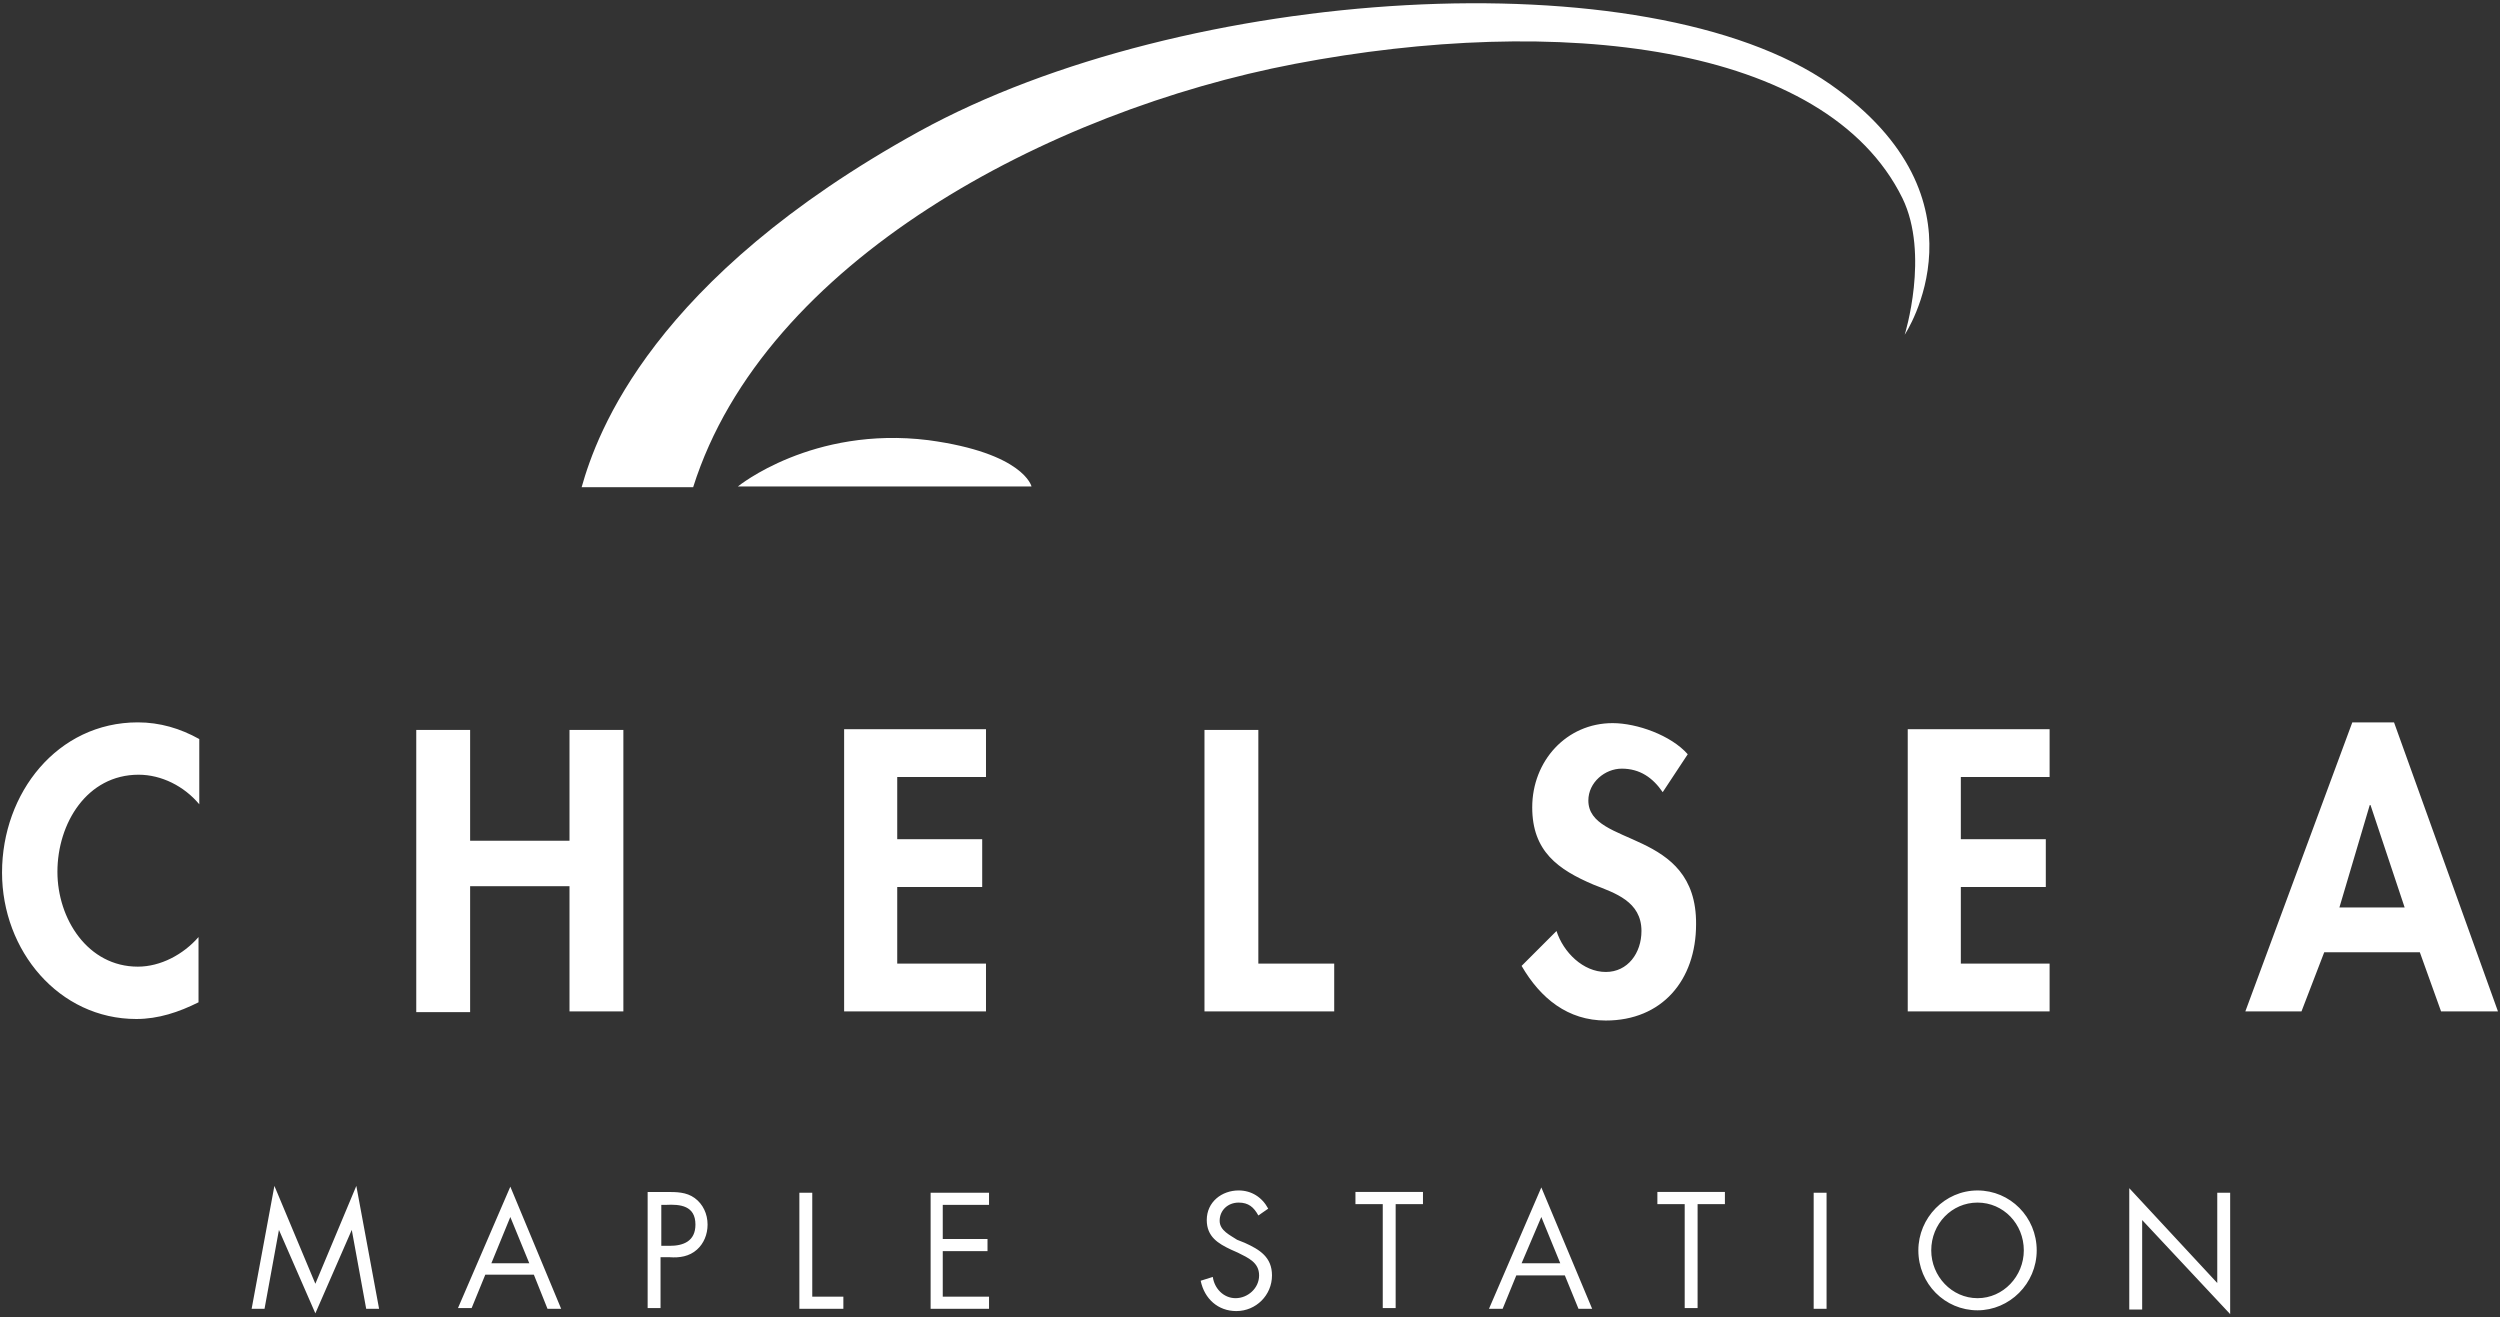
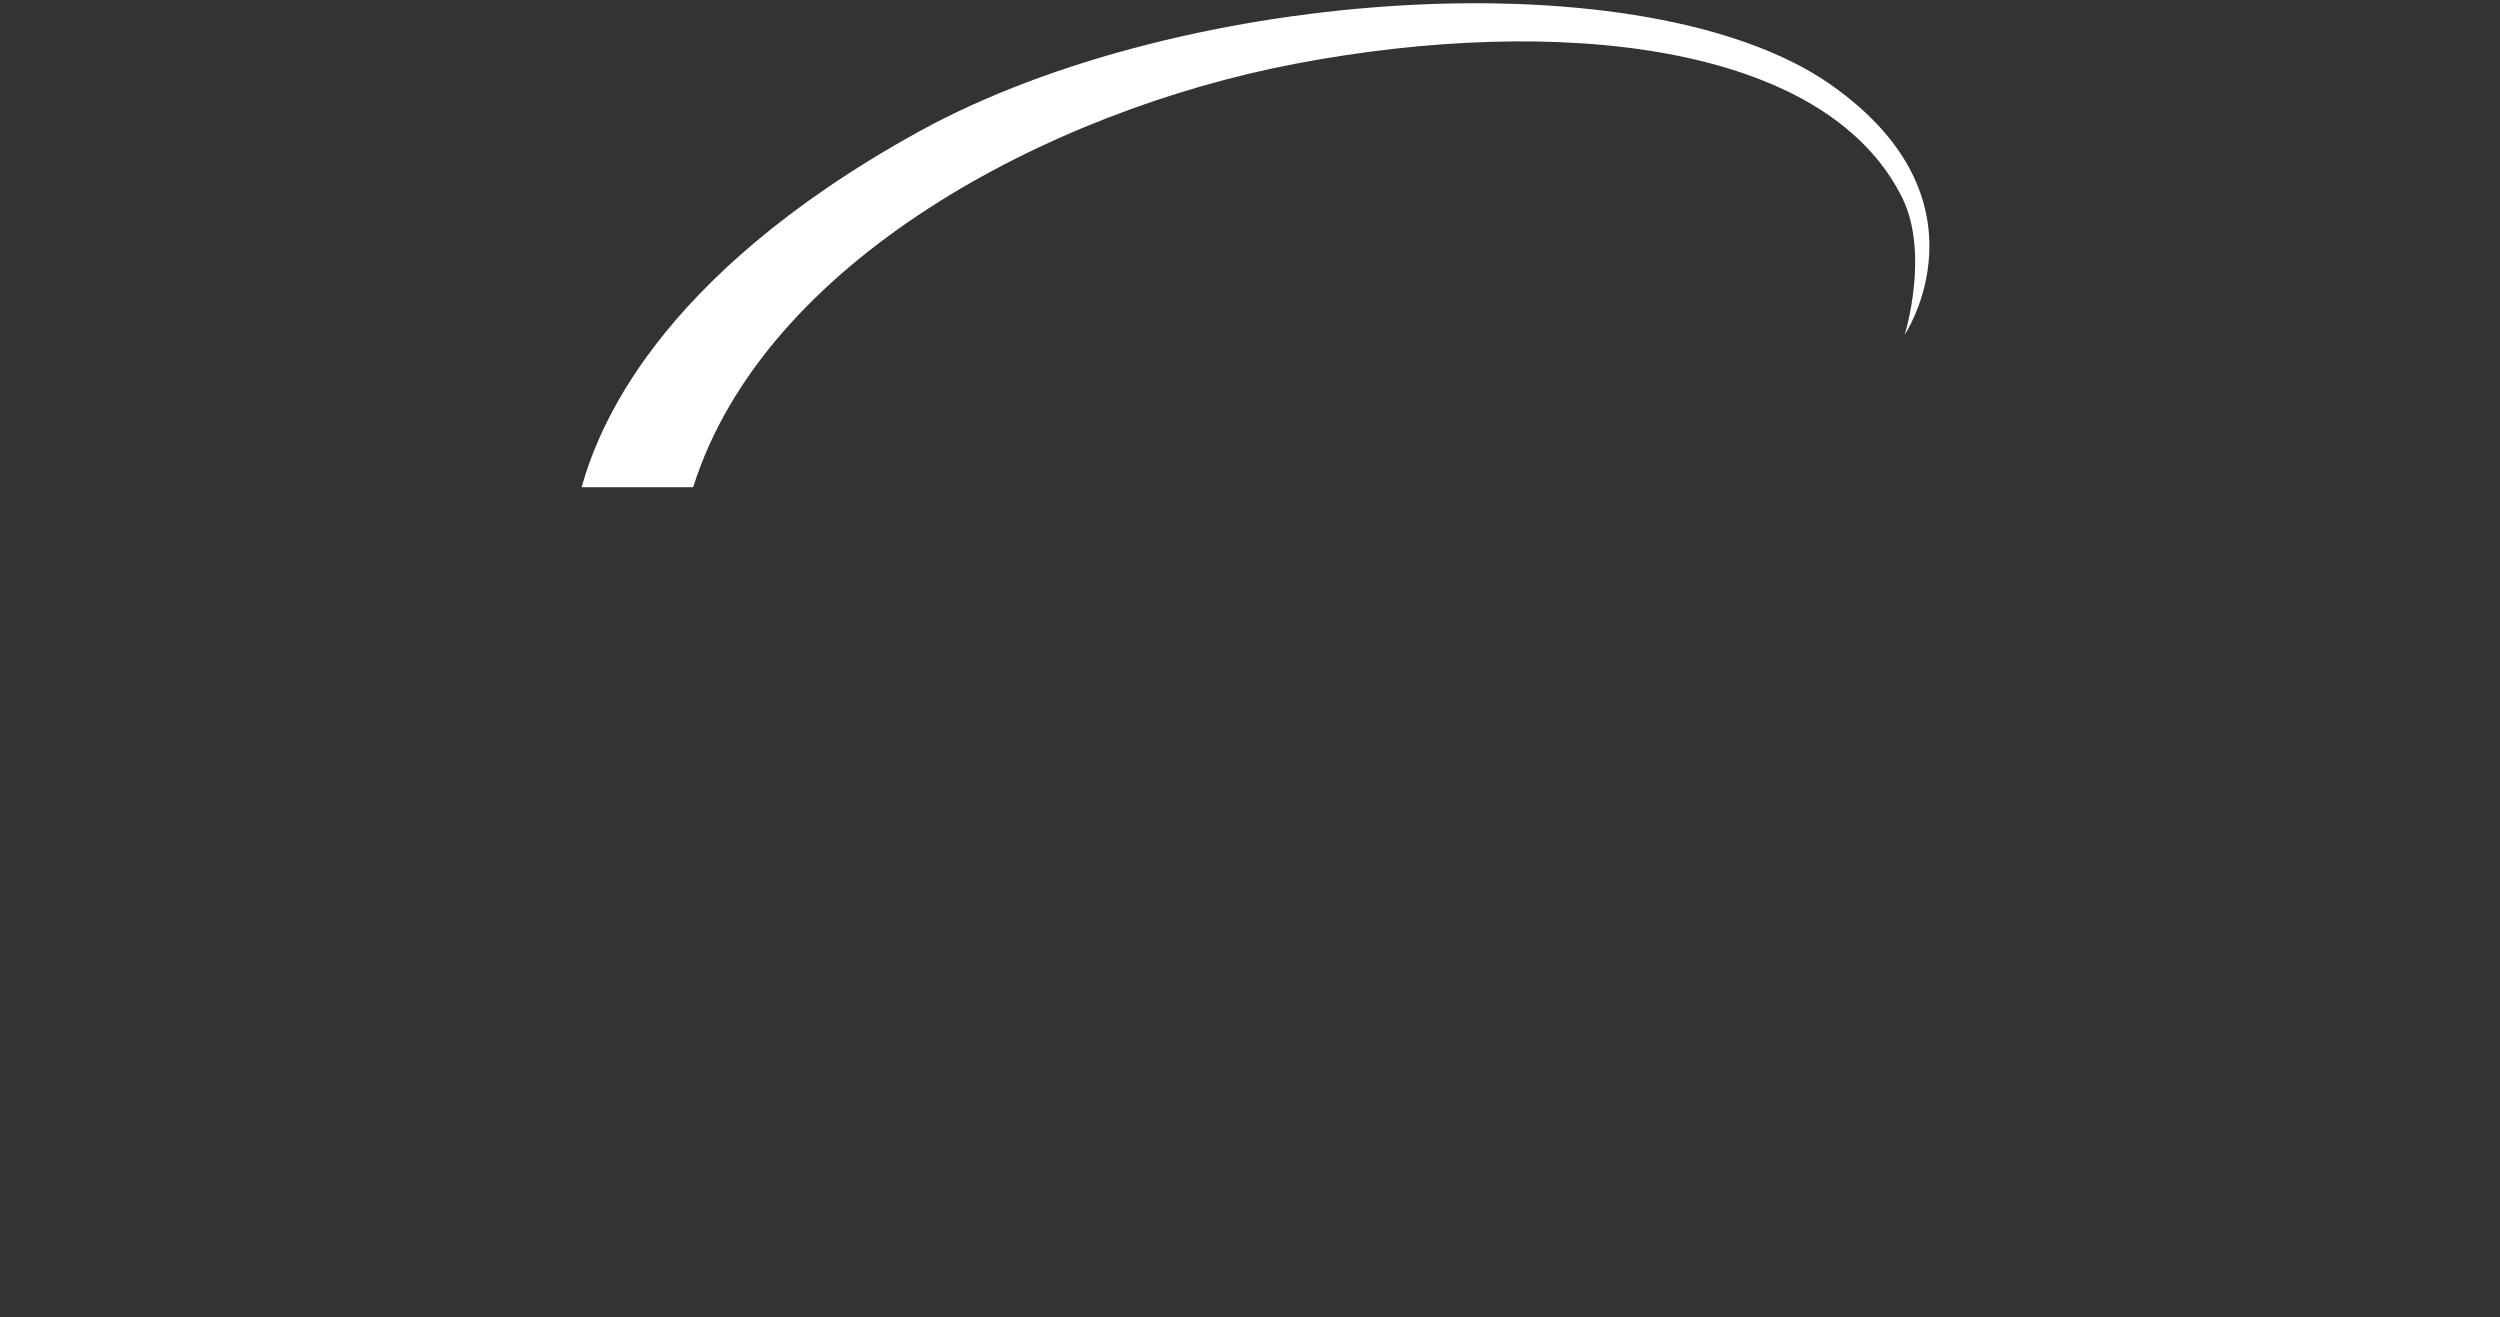
<svg xmlns="http://www.w3.org/2000/svg" version="1.0" x="0px" y="0px" width="613px" height="323px" viewBox="-0.5 -0.798 613 323" enable-background="new -0.5 -0.798 613 323" xml:space="preserve">
  <rect x="-0.5" y="-0.798" width="613" height="323" fill="#333333" stroke="none" />
  <defs>
</defs>
  <g>
    <path fill="#FFFFFF" d="M169.462,118.662h-27.344c3.72-13.208,17.299-51.154,82.778-87.243   c65.292-35.901,178.578-42.784,223.408-11.532c40.366,28.274,18.23,61.386,18.23,61.386s6.138-19.718-0.56-33.483   c-18.787-38.134-84.638-45.202-149-32.925C256.705,26.396,186.948,63.229,169.462,118.662" />
  </g>
  <g>
-     <path fill="#FFFFFF" d="M252.427,118.477h-71.989c0,0,18.23-14.882,46.691-11.348C250.566,110.291,252.427,118.477,252.427,118.477   " />
-   </g>
+     </g>
  <g>
-     <path fill="#FFFFFF" d="M32.925,249.061c5.395,0,10.417-1.676,15.253-4.094v-15.998c-3.72,4.279-9.301,7.256-14.881,7.256   c-12.277,0-19.718-11.719-19.718-23.252c0-11.904,7.255-23.811,19.904-23.811c5.581,0,11.161,2.789,14.881,7.254v-15.998   c-4.65-2.604-9.673-4.092-15.067-4.092C13.579,176.329,0,193.627,0,213.159C0,232.319,13.951,249.061,32.925,249.061    M139.142,247.2h13.208v-69.012h-13.208v27.158h-24.368v-27.158h-13.208v69.197h13.208v-30.879h24.368V247.2L139.142,247.2z    M206.48,247.2h34.785v-11.719h-21.764v-18.787h20.834v-11.719h-20.834v-15.256h21.764v-11.717H206.48   C206.48,178.188,206.48,247.2,206.48,247.2z M294.839,247.2h31.81v-11.719h-18.603v-57.293h-13.207V247.2L294.839,247.2z    M388.964,195.487c0-4.463,4.093-7.813,8.187-7.813c4.464,0,7.626,2.232,10.045,5.768l6.138-9.301   c-4.092-4.65-12.463-7.629-18.415-7.629c-11.348,0-19.718,9.303-19.718,20.648c0,10.789,6.323,15.254,15.067,18.975   c5.207,2.045,11.719,4.092,11.719,11.348c0,5.395-3.35,10.045-8.743,10.045c-5.58,0-10.417-4.836-12.091-10.045l-8.558,8.557   c4.65,7.998,11.347,13.395,20.647,13.395c13.766,0,22.137-9.859,22.137-23.625C415.564,202.184,388.964,207.02,388.964,195.487    M467.277,247.2h34.785v-11.719h-21.765v-18.787h20.834v-11.719h-20.834v-15.256h21.766v-11.717h-34.786V247.2L467.277,247.2z    M589.12,221.715h-15.998l7.44-25.111h0.187L589.12,221.715z M612,247.2l-25.484-70.871h-10.23L550.056,247.2h13.767l5.58-14.508   h23.438l5.209,14.508H612z" />
-   </g>
+     </g>
  <g>
-     <path fill="#FFFFFF" d="M89.289,320.12h3.163l-5.581-30.135l-10.045,23.996l-10.045-23.996L61.2,320.12h3.162l3.534-19.346l0,0   l8.929,20.463l8.929-20.463l0,0L89.289,320.12z M129.283,308.959h-9.301l4.65-11.348L129.283,308.959z M133.747,320.12h3.349   l-12.463-29.949l-12.835,29.764h3.349l3.348-8.186H130.4L133.747,320.12z M170.021,299.471c0,4.094-2.976,5.209-6.324,5.209h-2.046   v-10.045h1.116C166.3,294.45,170.021,294.821,170.021,299.471 M170.393,305.61c1.674-1.488,2.604-3.721,2.604-6.139   c0-2.604-1.116-5.021-3.163-6.512c-2.046-1.486-4.464-1.486-6.882-1.486h-4.65v28.461h3.162v-12.465h2.232   C166.114,307.657,168.533,307.284,170.393,305.61 M195.505,320.12h10.789v-2.977h-7.627v-25.484h-3.162V320.12L195.505,320.12z    M227.687,320.12h14.323v-2.977h-11.347v-11.16h10.975v-2.979h-10.975v-8.369h11.347v-2.977h-14.323V320.12L227.687,320.12z    M298.559,298.542c0-2.604,2.046-4.465,4.651-4.465c2.418,0,3.72,1.117,4.836,3.162l2.419-1.674   c-1.488-2.789-4.093-4.465-7.255-4.465c-4.093,0-7.813,2.791-7.813,7.256c0,4.092,2.791,5.766,5.953,7.254l1.674,0.744   c2.604,1.303,5.208,2.418,5.208,5.58s-2.792,5.58-5.768,5.58c-2.977,0-5.208-2.418-5.581-5.209l-2.977,0.932   c0.93,4.465,4.279,7.439,8.743,7.439c4.836,0,8.743-3.904,8.743-8.742c0-4.465-2.977-6.324-6.696-7.998l-1.86-0.744   C301.164,302.077,298.559,300.959,298.559,298.542 M341.716,294.45h6.696v-2.979h-16.557v2.979h6.697v25.484h3.162L341.716,294.45   L341.716,294.45z M382.081,308.959h-9.485l4.836-11.348L382.081,308.959z M386.546,320.12h3.349l-12.463-29.764l-12.836,29.764   h3.35l3.348-8.186h11.905L386.546,320.12z M415.751,294.45h6.696v-2.979h-16.557v2.979h6.697v25.484h3.162L415.751,294.45   L415.751,294.45z M444.212,320.12h3.162v-28.461h-3.162V320.12z M495.738,305.797c0,6.324-5.022,11.719-11.348,11.719   c-6.324,0-11.348-5.395-11.348-11.719c0-6.512,5.022-11.721,11.348-11.721S495.738,299.286,495.738,305.797 M498.901,305.797   c0-8.186-6.512-14.695-14.511-14.695s-14.51,6.695-14.51,14.695c0,8.186,6.511,14.695,14.51,14.695   C492.204,320.493,498.901,313.981,498.901,305.797 M546.336,321.422v-29.764h-3.163v22.137l-21.578-23.252v29.762h3.163v-21.949   L546.336,321.422z" />
-   </g>
+     </g>
</svg>